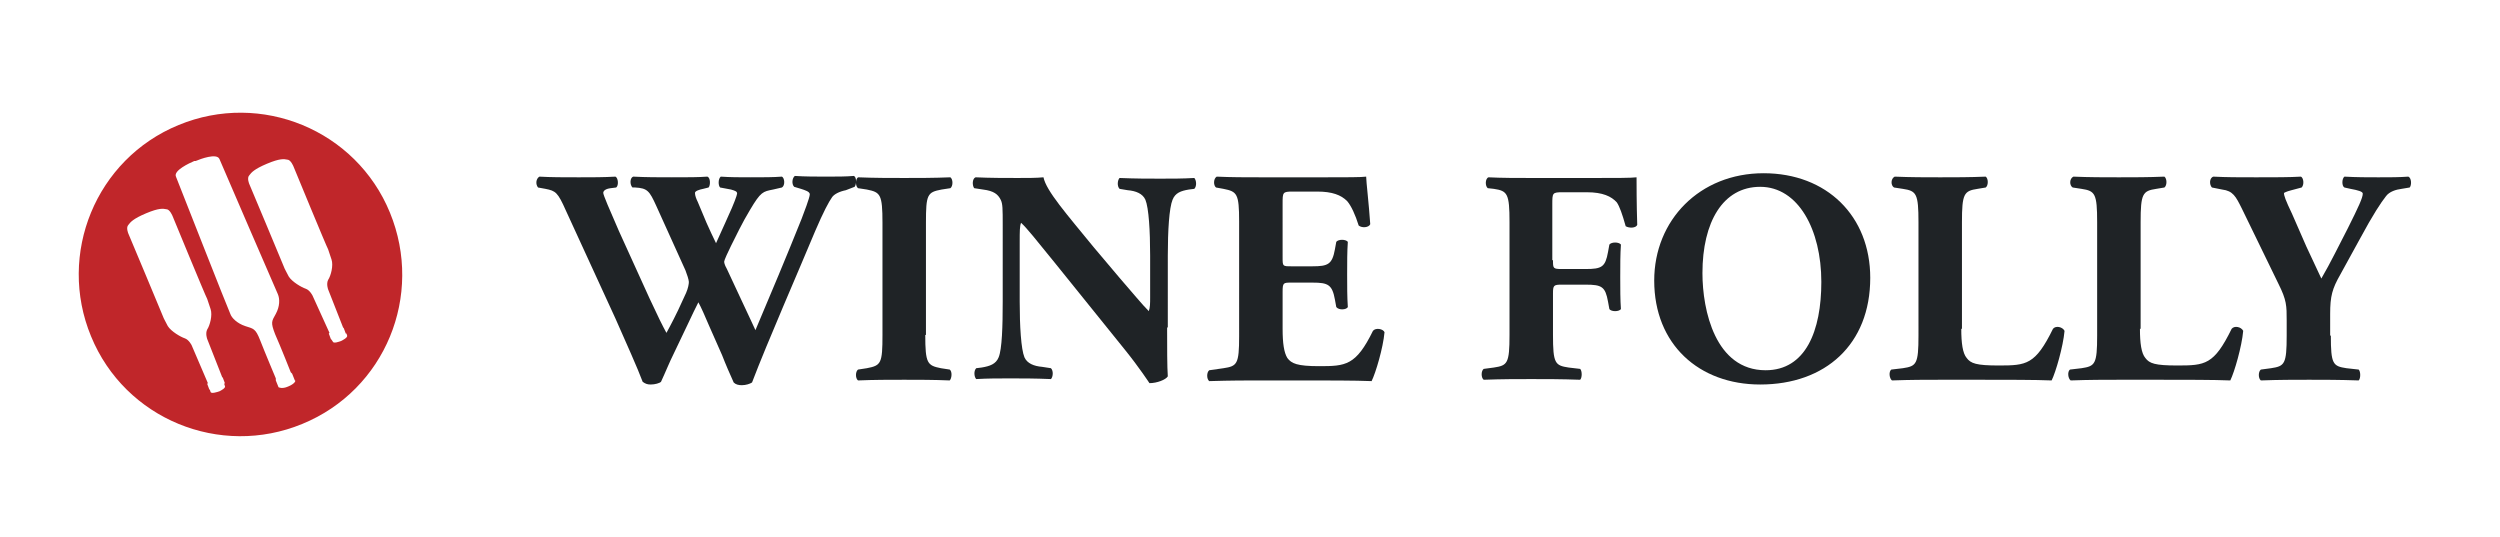
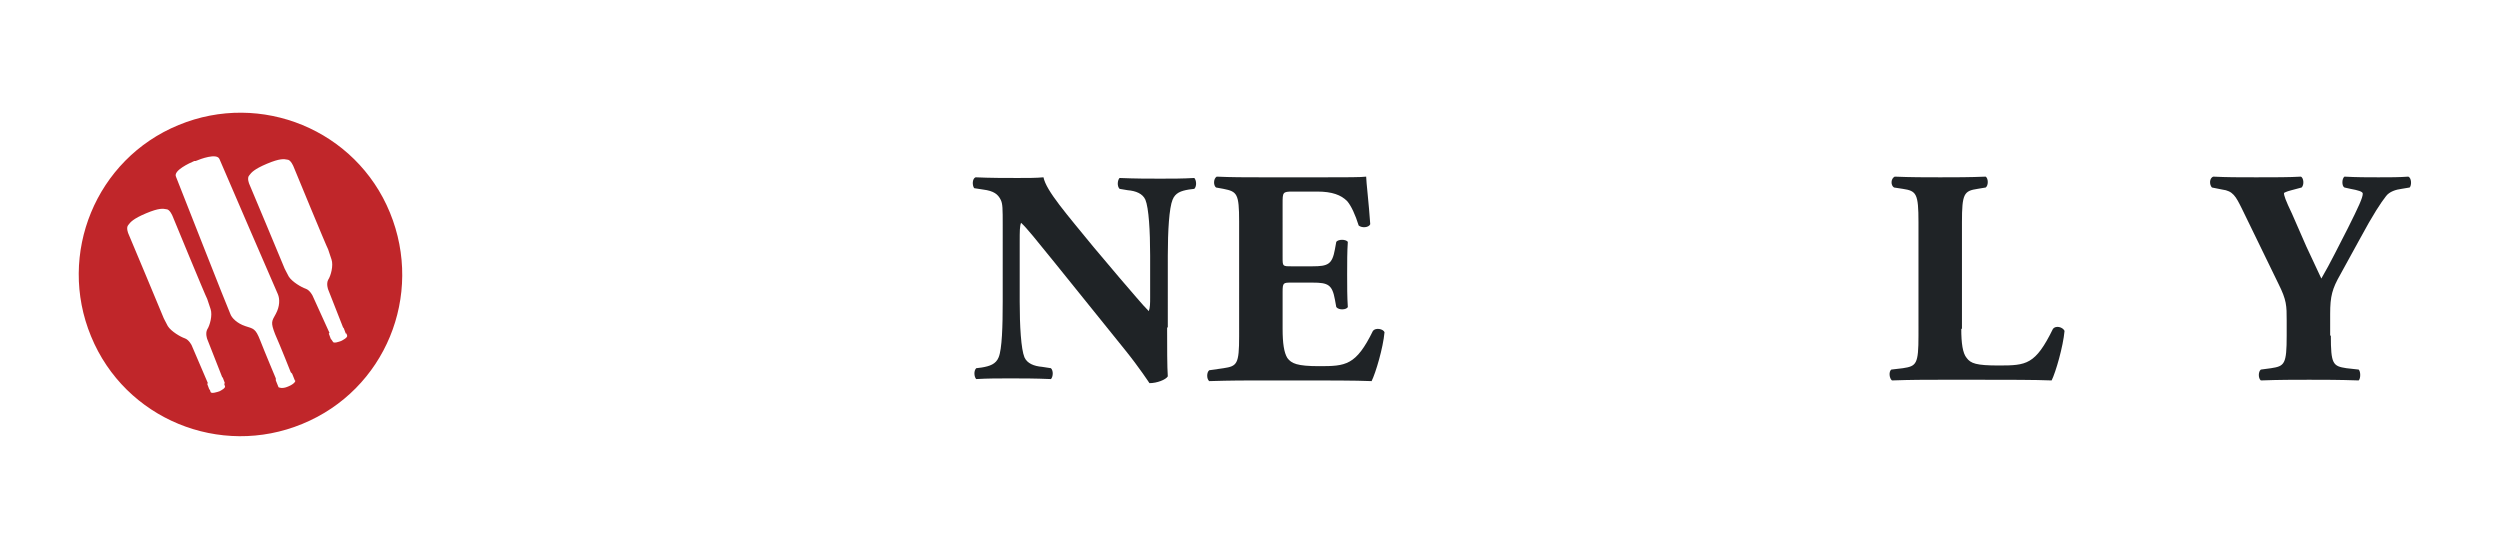
<svg xmlns="http://www.w3.org/2000/svg" version="1.2" baseProfile="tiny" id="Layer_1" x="0px" y="0px" viewBox="0 0 368 79" xml:space="preserve">
  <path fill="#C0262A" d="M57.4,31.3c-5-12.2-19-17.9-31.1-12.9c-12.2,5-17.9,19-12.9,31.1c5,12.2,19,17.9,31.1,12.9  C56.7,57.4,62.4,43.5,57.4,31.3z M32.3,57.6L32.3,57.6C32.3,57.6,32.3,57.6,32.3,57.6C32.2,57.6,32.2,57.6,32.3,57.6L32.3,57.6  C32,57.7,31.1,58,31,57.7l-0.1-0.3l-0.1-0.1l-0.3-0.8l0.1-0.1l-2.4-5.6c0,0-0.4-0.8-1-1c-0.6-0.2-2-1-2.5-1.8  c-0.4-0.8-0.6-1.1-0.7-1.4c-0.1-0.3-5.1-12.2-5.1-12.2s-0.4-0.9,0-1.3c0.3-0.4,0.7-0.9,2.6-1.7l0,0c0,0,0,0,0,0c0,0,0,0,0,0l0,0  c1.9-0.8,2.5-0.7,3-0.6c0.5,0,0.9,1,0.9,1s4.9,11.9,5.1,12.2c0.1,0.3,0.2,0.6,0.5,1.5c0.3,0.9-0.1,2.4-0.5,3c-0.3,0.6,0,1.4,0,1.4  l2.2,5.6l0.1,0.1l0.3,0.8L33,56.5l0.1,0.3C33.3,57.1,32.5,57.5,32.3,57.6z M42.4,56.9L42.4,56.9C41.5,57.3,41,57,41,57l-0.4-1l0-0.3  c0,0-1.6-3.8-2.3-5.6c-0.7-1.8-1-1.7-2.2-2.1c-1.2-0.4-2-1.2-2.2-1.8c-0.3-0.6-7.6-19.2-8-20.2c-0.4-0.9,2-2,2.7-2.3l0,0  c0,0,0,0,0.1,0c0.1,0,0.1,0,0.1,0l0,0c0.7-0.3,3.1-1.2,3.5-0.3c0.4,1,8.3,19.2,8.6,19.9c0.3,0.7,0.3,1.8-0.3,2.9  c-0.6,1.1-0.8,1.2-0.1,3c0.8,1.8,2.3,5.6,2.3,5.6l0.2,0.2l0.4,1C43.6,56,43.4,56.5,42.4,56.9z M50.2,50.2L50.2,50.2  C50.2,50.2,50.2,50.2,50.2,50.2C50.2,50.2,50.2,50.2,50.2,50.2L50.2,50.2c-0.3,0.1-1.1,0.4-1.2,0.1L48.8,50l-0.1-0.1l-0.3-0.8  l0.1-0.1L46,43.5c0,0-0.4-0.8-1-1c-0.6-0.2-2-1-2.5-1.8c-0.4-0.8-0.6-1.1-0.7-1.4c-0.1-0.3-5.1-12.2-5.1-12.2s-0.4-0.9,0-1.3  c0.3-0.4,0.7-0.9,2.6-1.7l0,0c0,0,0,0,0,0c0,0,0,0,0,0l0,0c1.9-0.8,2.5-0.7,3-0.6c0.5,0,0.9,1,0.9,1s4.9,11.9,5.1,12.2  c0.1,0.3,0.2,0.6,0.5,1.5c0.3,0.9-0.1,2.4-0.5,3c-0.3,0.6,0,1.4,0,1.4l2.2,5.6l0.1,0.1l0.3,0.8L51,49.1l0.1,0.3  C51.2,49.7,50.4,50.1,50.2,50.2z" />
  <g>
-     <path fill="#1F2326" d="M124.5,28c-1,0.2-1.7,0.6-2,1c-0.5,0.7-1.3,2.2-2.5,5c-2.2,5.3-7.1,16.5-9.3,22.3c-0.3,0.2-0.9,0.4-1.5,0.4   c-0.5,0-0.9-0.1-1.2-0.4c-0.5-1.1-1.2-2.7-1.7-4l-1.9-4.3c-0.6-1.4-1.2-2.8-1.6-3.5c-0.4,0.8-0.9,1.8-1.5,3.1L99.2,52   c-0.7,1.4-1.2,2.7-1.9,4.2c-0.2,0.2-0.9,0.4-1.5,0.4c-0.5,0-0.8-0.1-1.2-0.4c-0.7-1.9-2.5-5.9-4-9.3l-7.3-15.9   c-1.2-2.7-1.5-2.9-3-3.2l-1.1-0.2c-0.4-0.5-0.3-1.3,0.2-1.6c1.7,0.1,3.6,0.1,5.8,0.1c2,0,3.7,0,5.4-0.1c0.4,0.2,0.5,1.3,0.1,1.6   l-0.8,0.1c-0.8,0.1-1.1,0.4-1.1,0.7s0.9,2.4,2.3,5.6l4.5,9.9c1.3,2.8,1.9,4,2.5,5.1c0.5-0.9,1.6-3,2.3-4.6l0.6-1.3   c0.3-0.7,0.4-1.3,0.4-1.6c0-0.3-0.3-1.2-0.5-1.7l-4.3-9.5c-1-2.2-1.3-2.6-3.1-2.7l-0.4,0c-0.4-0.4-0.4-1.4,0.1-1.6   c1.9,0.1,3.7,0.1,5.7,0.1c2.3,0,4,0,5.2-0.1c0.5,0.1,0.5,1.3,0.2,1.6l-0.8,0.2c-0.5,0.1-1.2,0.3-1.2,0.6c0,0.4,0.2,0.9,0.4,1.3   l1.3,3.1c0.4,0.9,1,2.2,1.4,3l1.4-3.1l0.4-0.9c0.8-1.7,1.3-3.1,1.3-3.3c0-0.3-0.2-0.4-0.9-0.6l-1.6-0.3c-0.3-0.3-0.3-1.3,0.1-1.6   c1.3,0.1,2.9,0.1,4.4,0.1c1.8,0,3.4,0,4.6-0.1c0.4,0.2,0.5,1.3,0,1.6l-1.3,0.3c-1.5,0.3-1.8,0.3-3.4,3c-1.1,1.8-2.2,4.1-2.8,5.3   c-0.4,0.8-1,2.1-1,2.3c0,0.1,0,0.4,0.4,1.1l2.1,4.5c1.2,2.5,1.8,3.9,2.1,4.5c2.2-5.2,4.6-10.9,6.8-16.4c0.3-0.8,1.2-3.1,1.2-3.6   c0-0.4-0.7-0.6-1.3-0.8l-1-0.3c-0.4-0.4-0.3-1.3,0.1-1.6c1.4,0.1,3.3,0.1,4.6,0.1c1.6,0,2.9,0,4.1-0.1c0.4,0.2,0.4,1.2,0.1,1.6   L124.5,28z" />
-     <path fill="#1F2326" d="M136.2,49.3c0,4.2,0.3,4.5,2.3,4.9l1.3,0.2c0.4,0.3,0.3,1.3,0,1.6c-2.4-0.1-4.6-0.1-6.7-0.1   c-2.2,0-4.4,0-6.8,0.1c-0.4-0.3-0.4-1.3,0-1.6l1.3-0.2c2.1-0.4,2.3-0.7,2.3-4.9V32.8c0-4.2-0.3-4.5-2.3-4.9l-1.3-0.2   c-0.4-0.3-0.4-1.3,0-1.6c2.4,0.1,4.7,0.1,6.8,0.1c2.1,0,4.4,0,6.8-0.1c0.4,0.3,0.4,1.3,0,1.6l-1.3,0.2c-2.1,0.4-2.3,0.7-2.3,4.9   V49.3z" />
    <path fill="#1F2326" d="M171.8,48.2c0,2.9,0,5.8,0.1,7.2c-0.3,0.5-1.6,1-2.7,1c0,0-1.5-2.3-3.6-4.9l-10.4-12.9   c-2.6-3.2-4.1-5.1-4.9-5.8c-0.2,0.5-0.2,1.2-0.2,2.9v8.7c0,3.6,0.2,7,0.7,8.2c0.4,0.9,1.4,1.3,2.6,1.4l1.3,0.2   c0.4,0.4,0.3,1.3,0,1.6c-2.4-0.1-4.2-0.1-6-0.1c-1.7,0-3.3,0-5,0.1c-0.3-0.3-0.4-1.2,0-1.6l0.8-0.1c1.2-0.2,2.1-0.5,2.5-1.5   c0.5-1.2,0.6-4.6,0.6-8.2V33.2c0-2.5,0-3.2-0.3-3.8c-0.4-0.8-1-1.3-2.6-1.5l-1.3-0.2c-0.3-0.4-0.3-1.4,0.2-1.6   c2.1,0.1,4.4,0.1,6.2,0.1c1.5,0,2.8,0,3.8-0.1c0.4,2,3.4,5.4,7.4,10.3l3.8,4.5c2,2.3,3.3,3.9,4.3,4.9c0.2-0.5,0.2-1.2,0.2-2v-6.2   c0-3.6-0.2-7-0.7-8.2c-0.4-0.9-1.4-1.3-2.6-1.4l-1.2-0.2c-0.4-0.4-0.3-1.3,0-1.6c2.4,0.1,4.2,0.1,6,0.1c1.7,0,3.3,0,5-0.1   c0.3,0.3,0.4,1.2,0,1.6l-0.8,0.1c-1.2,0.2-2,0.5-2.4,1.5c-0.5,1.2-0.7,4.6-0.7,8.2V48.2z" />
    <path fill="#1F2326" d="M188.8,37.9c0,1.3,0,1.3,1.3,1.3h3.1c2.3,0,2.9-0.3,3.3-2.5l0.2-1.1c0.3-0.4,1.4-0.4,1.7,0   c-0.1,1.4-0.1,3.1-0.1,4.8s0,3.3,0.1,4.8c-0.2,0.4-1.3,0.5-1.7,0l-0.2-1.1c-0.4-2.2-1-2.5-3.3-2.5h-3.1c-1.2,0-1.3,0-1.3,1.4v5.4   c0,2.1,0.2,3.5,0.7,4.3c0.6,0.8,1.4,1.2,4.7,1.2c3.9,0,5.4-0.1,7.9-5.2c0.4-0.5,1.5-0.3,1.7,0.2c-0.2,2.3-1.3,6-1.9,7.2   c-2.4-0.1-6.7-0.1-10.4-0.1h-5.8c-2.2,0-4.4,0-7.7,0.1c-0.4-0.3-0.4-1.3,0-1.6l2.1-0.3c2-0.3,2.3-0.6,2.3-4.7V32.6   c0-4.1-0.3-4.4-2.3-4.8l-1.1-0.2c-0.4-0.3-0.4-1.3,0.1-1.6c2.1,0.1,4.3,0.1,6.5,0.1h9.5c2.9,0,5.4,0,6-0.1c0,0.7,0.4,4,0.6,7   c-0.2,0.5-1.2,0.6-1.7,0.2c-0.5-1.6-1.1-2.9-1.7-3.6c-0.9-0.9-2.2-1.4-4.4-1.4h-3.6c-1.5,0-1.5,0.1-1.5,1.8V37.9z" />
-     <path fill="#1F2326" d="M228.6,38.3c0,1.2,0,1.3,1.3,1.3h3.5c2.4,0,2.9-0.3,3.3-2.5l0.2-1.1c0.3-0.4,1.4-0.4,1.7,0   c-0.1,1.4-0.1,3.1-0.1,4.8c0,1.7,0,3.3,0.1,4.7c-0.3,0.4-1.4,0.4-1.7,0l-0.2-1.1c-0.4-2.2-0.9-2.5-3.3-2.5h-3.5   c-1.2,0-1.3,0.1-1.3,1.3v6.1c0,4.2,0.3,4.5,2.3,4.8l1.7,0.2c0.3,0.3,0.3,1.3,0,1.6c-2.8-0.1-5-0.1-7.2-0.1c-2.1,0-4.3,0-7,0.1   c-0.4-0.3-0.4-1.3,0-1.6l1.5-0.2c2-0.3,2.3-0.6,2.3-4.8V32.7c0-4.2-0.3-4.6-2.3-4.9l-0.9-0.1c-0.4-0.3-0.4-1.4,0.1-1.6   c1.9,0.1,4.2,0.1,6.3,0.1h9.4c2.9,0,5.4,0,6.1-0.1c0,0.8,0,4,0.1,7c-0.2,0.5-1.2,0.5-1.7,0.2c-0.5-1.8-0.9-2.9-1.3-3.5   c-0.8-0.9-2.1-1.5-4.4-1.5H230c-1.5,0-1.5,0.1-1.5,1.8V38.3z" />
-     <path fill="#1F2326" d="M275.3,40.9c0,9.8-6.6,15.7-16.2,15.7c-9,0-15.6-5.9-15.6-15.3c0-8.9,6.7-15.8,16.1-15.8   C268.9,25.5,275.3,31.8,275.3,40.9z M259.1,27.5c-5.5,0-8.5,5.2-8.5,12.7c0,5.5,1.9,14.3,9.3,14.3c5.9,0,8.2-5.8,8.2-13   C268.1,33.8,264.7,27.5,259.1,27.5z" />
    <path fill="#1F2326" d="M288.7,48.4c0,2.1,0.2,3.6,0.8,4.3c0.6,0.8,1.4,1.1,4.7,1.1c4.1,0,5.4-0.1,8-5.4c0.4-0.5,1.4-0.3,1.7,0.3   c-0.2,2.3-1.3,6.1-1.9,7.3c-2.4-0.1-6.7-0.1-10.4-0.1h-6c-2.1,0-4.3,0-7.1,0.1c-0.4-0.3-0.5-1.3-0.1-1.6l1.7-0.2   c2-0.3,2.3-0.6,2.3-4.8V32.7c0-4.2-0.3-4.6-2.3-4.9l-1.3-0.2c-0.5-0.3-0.5-1.3,0.1-1.6c2.3,0.1,4.6,0.1,6.7,0.1s4.4,0,6.7-0.1   c0.4,0.3,0.4,1.3,0,1.6l-1.2,0.2c-2,0.3-2.3,0.7-2.3,4.9V48.4z" />
-     <path fill="#1F2326" d="M315,48.4c0,2.1,0.2,3.6,0.8,4.3c0.6,0.8,1.4,1.1,4.7,1.1c4.1,0,5.4-0.1,8-5.4c0.4-0.5,1.4-0.3,1.7,0.3   c-0.2,2.3-1.3,6.1-1.9,7.3c-2.4-0.1-6.7-0.1-10.4-0.1h-6c-2.1,0-4.3,0-7.1,0.1c-0.4-0.3-0.5-1.3-0.1-1.6l1.7-0.2   c2-0.3,2.3-0.6,2.3-4.8V32.7c0-4.2-0.3-4.6-2.3-4.9l-1.3-0.2c-0.5-0.3-0.5-1.3,0.1-1.6c2.3,0.1,4.6,0.1,6.7,0.1s4.4,0,6.7-0.1   c0.4,0.3,0.4,1.3,0,1.6l-1.2,0.2c-2,0.3-2.3,0.7-2.3,4.9V48.4z" />
    <path fill="#1F2326" d="M343.1,49.4c0,4.2,0.3,4.5,2.3,4.8l1.8,0.2c0.3,0.3,0.3,1.3,0,1.6c-2.9-0.1-5.1-0.1-7.3-0.1   c-2.2,0-4.4,0-7.1,0.1c-0.4-0.3-0.4-1.3,0-1.6l1.5-0.2c2-0.3,2.3-0.6,2.3-4.8v-2.2c0-2.2,0-3-1.2-5.4l-5.4-11.1   c-0.9-1.8-1.3-2.6-2.9-2.8l-1.5-0.3c-0.4-0.4-0.4-1.4,0.2-1.6c2,0.1,3.7,0.1,6.3,0.1c2.7,0,5,0,6.6-0.1c0.4,0.2,0.5,1.2,0.1,1.6   l-1.5,0.4c-0.8,0.2-1.1,0.4-1.1,0.4c0,0.4,0.2,1,1.2,3.1l2.1,4.8c0.7,1.5,1.7,3.6,2.2,4.7c1.3-2.2,2.7-5.1,3.9-7.4   c1.6-3.2,2.2-4.5,2.2-5.1c0-0.3-0.7-0.5-1.8-0.7l-0.9-0.2c-0.4-0.2-0.4-1.3,0-1.6c1.8,0.1,3.4,0.1,5,0.1c1.7,0,3.1,0,4.4-0.1   c0.5,0.2,0.5,1.3,0.2,1.6l-1.2,0.2c-0.8,0.1-1.8,0.4-2.3,1.1c-0.7,0.9-1.8,2.5-3.9,6.4l-2.8,5.1c-1.2,2.1-1.5,3.2-1.5,5.8V49.4z" />
  </g>
</svg>